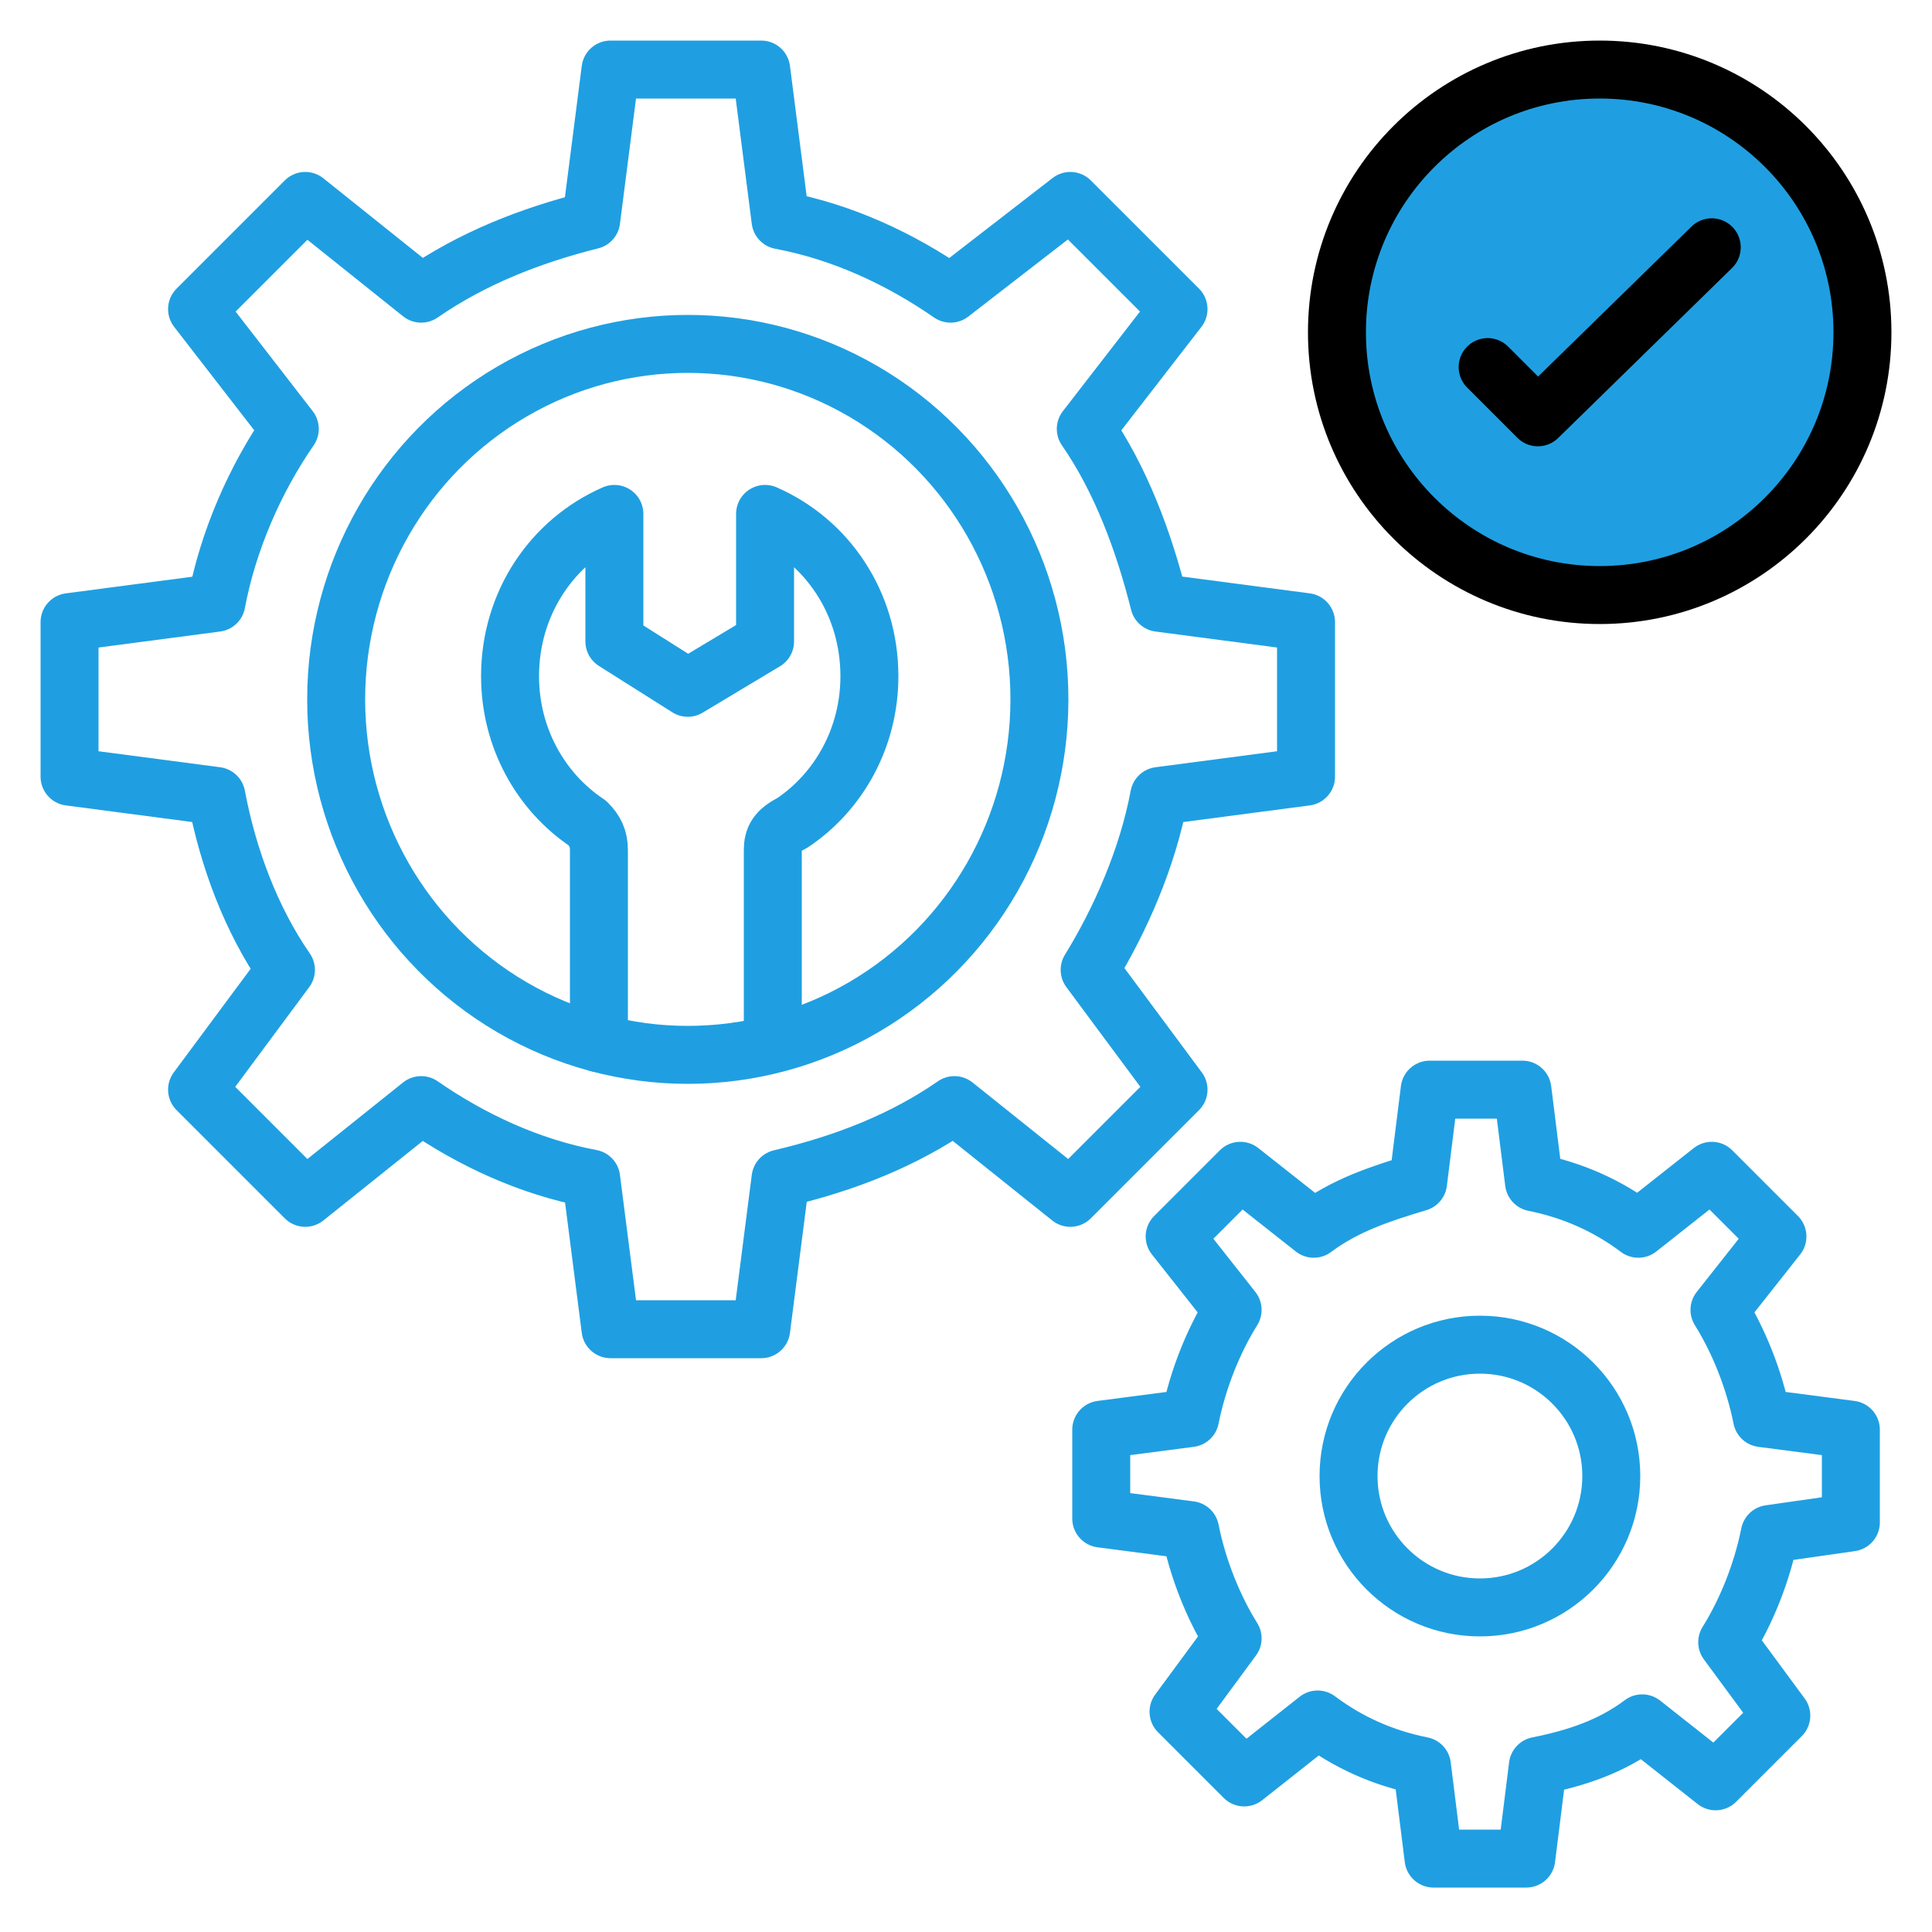
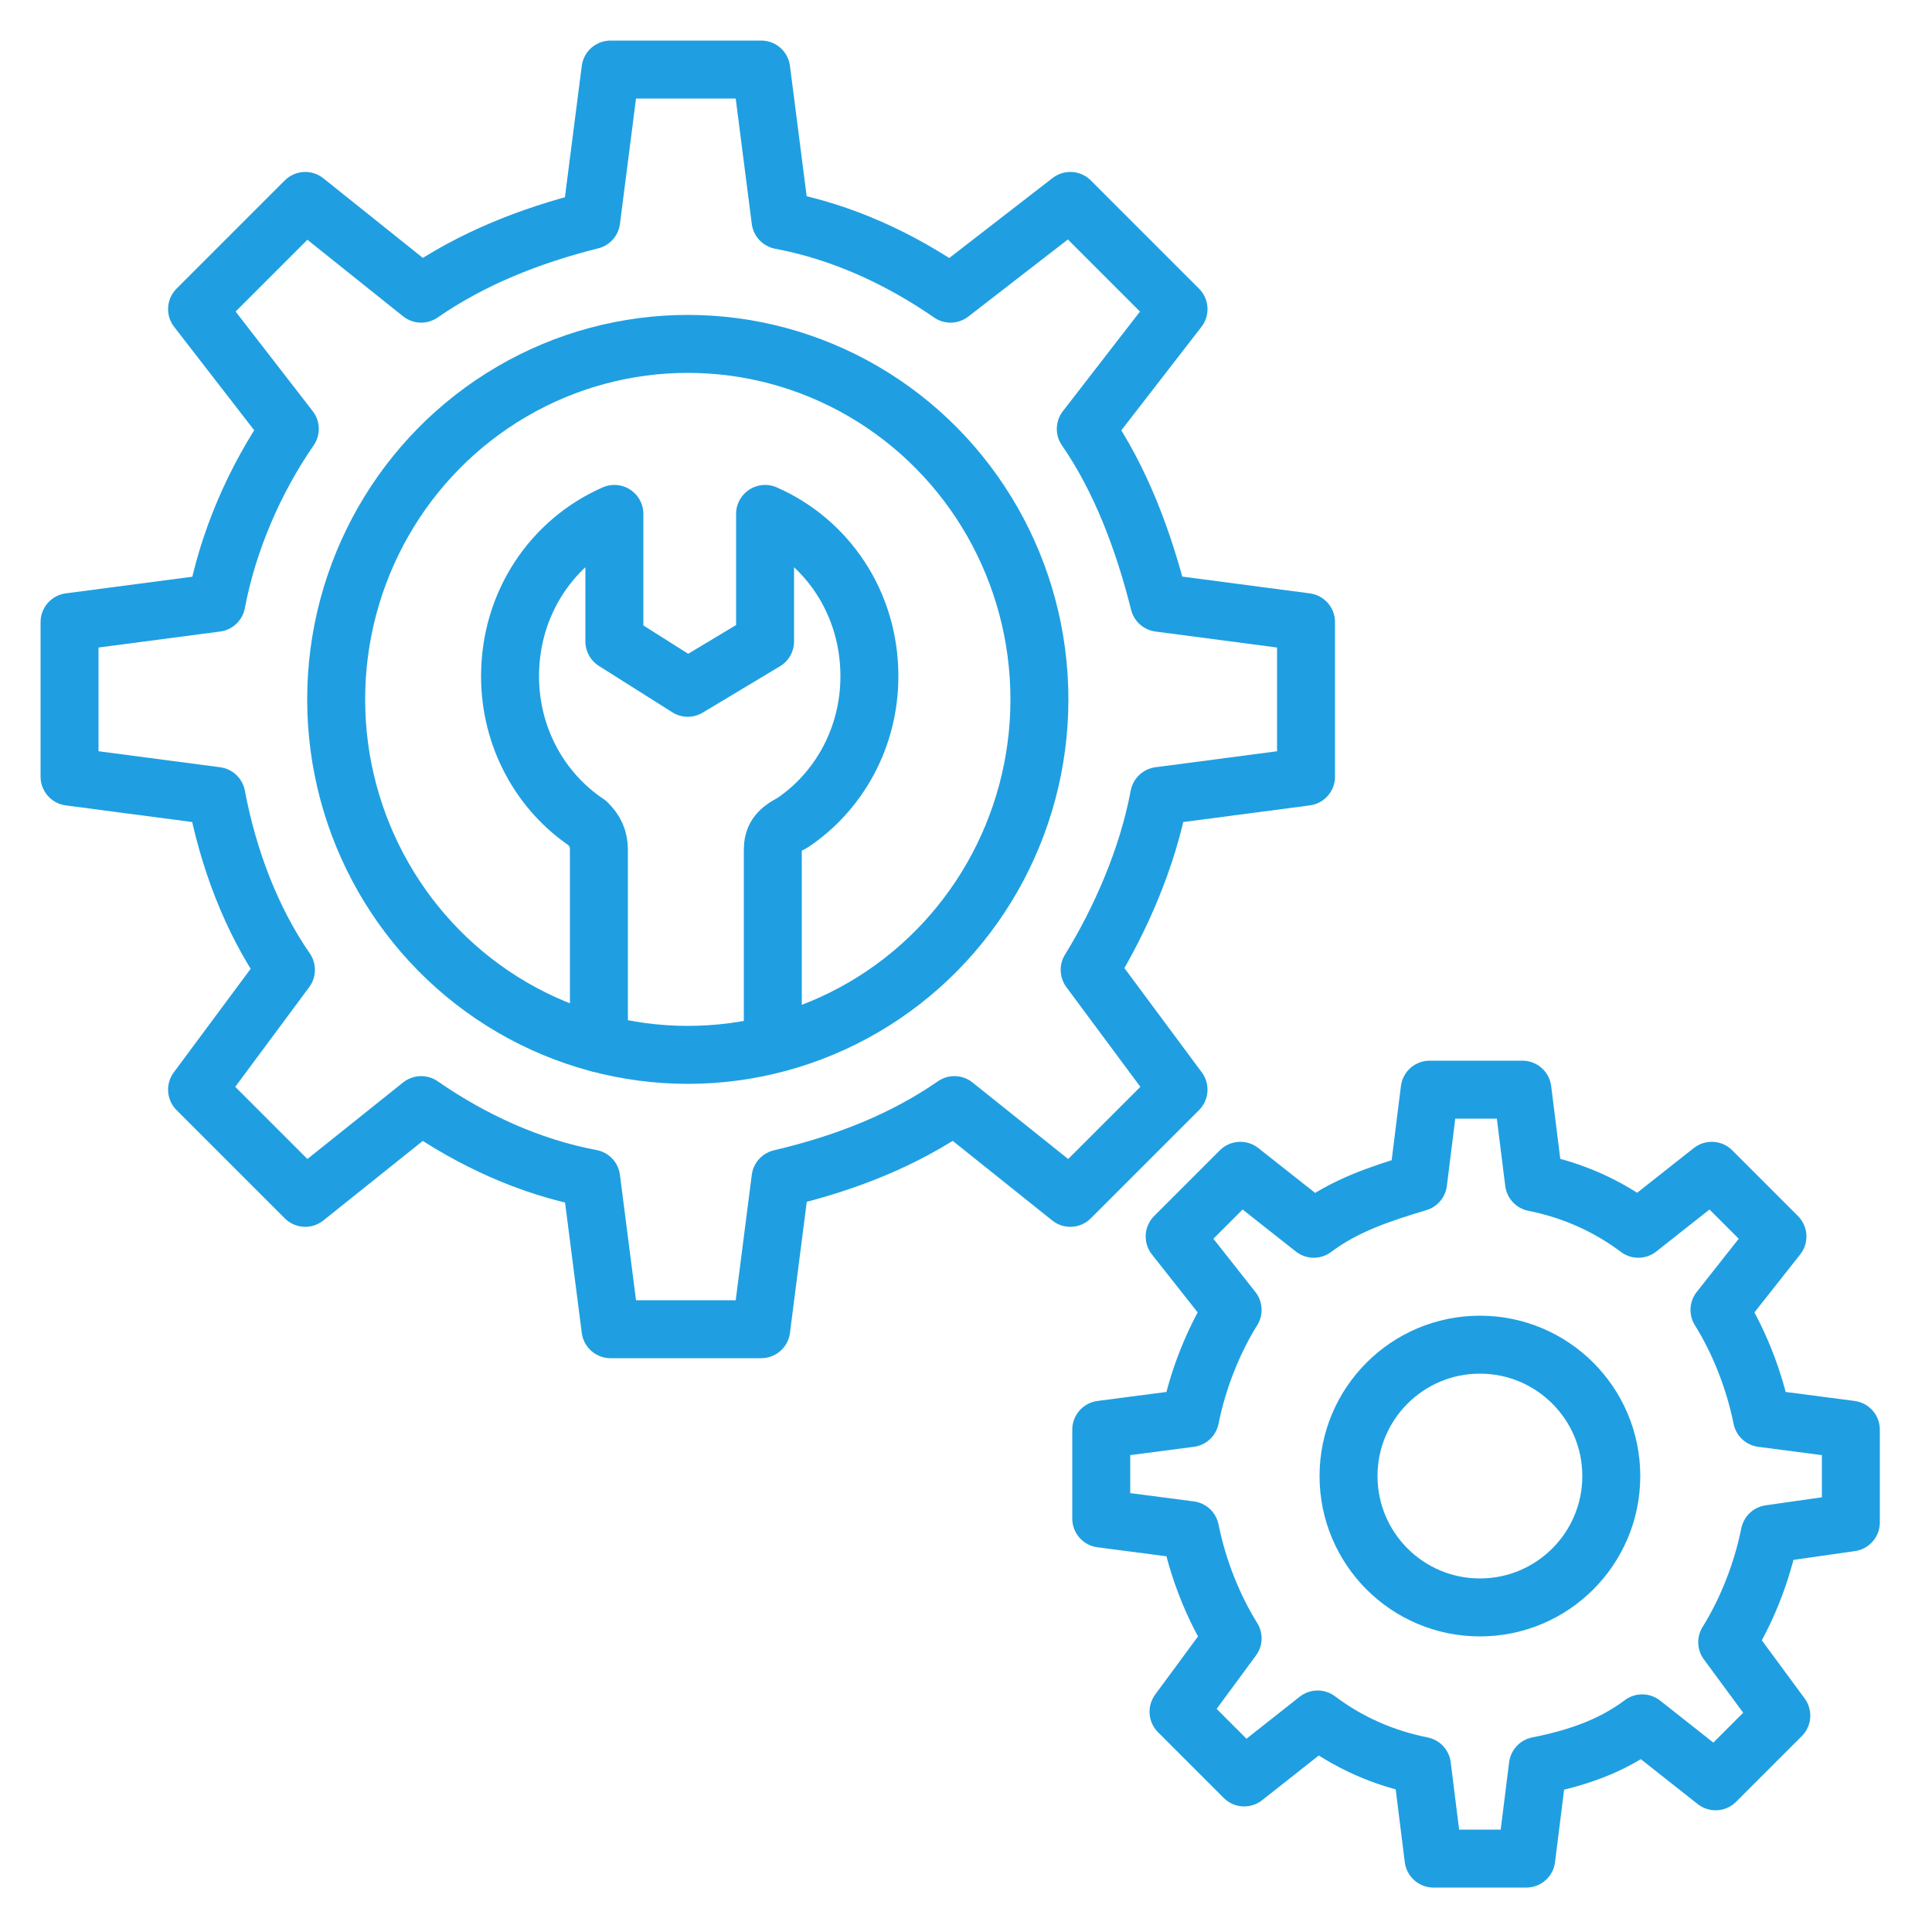
<svg xmlns="http://www.w3.org/2000/svg" version="1.1" width="512" height="512" x="0" y="0" viewBox="0 0 50 50" style="enable-background:new 0 0 512 512" xml:space="preserve">
  <g>
    <path d="M30 20.6c-.3 1.6-1 3.2-1.8 4.5l2.3 3.1-2.8 2.8-3-2.4c-1.3.9-2.8 1.5-4.5 1.9l-.5 3.9h-3.9l-.5-3.9c-1.6-.3-3.1-1-4.4-1.9l-3 2.4-2.8-2.8 2.3-3.1c-.9-1.3-1.5-2.9-1.8-4.5l-3.8-.5v-4l3.8-.5c.3-1.6 1-3.2 1.9-4.5L5.1 8l2.8-2.8 3 2.4c1.3-.9 2.8-1.5 4.4-1.9l.5-3.9h3.9l.5 3.9c1.6.3 3.1 1 4.4 1.9l3.1-2.4L30.5 8l-2.4 3.1c.9 1.3 1.5 2.9 1.9 4.5l3.8.5v4zM45.8 39.7c-.2 1-.6 2-1.1 2.8l1.4 1.9-1.7 1.7-1.9-1.5c-.8.6-1.7.9-2.7 1.1l-.3 2.4h-2.4l-.3-2.4c-1-.2-1.9-.6-2.7-1.2L32.2 46l-1.7-1.7 1.4-1.9c-.5-.8-.9-1.8-1.1-2.8l-2.3-.3V37l2.3-.3c.2-1 .6-2 1.1-2.8L30.4 32l1.7-1.7 1.9 1.5c.8-.6 1.7-.9 2.7-1.2l.3-2.4h2.4l.3 2.4c1 .2 1.9.6 2.7 1.2l1.9-1.5L46 32l-1.5 1.9c.5.8.9 1.8 1.1 2.8l2.3.3v2.4z" style="stroke-linecap:round;stroke-linejoin:round;stroke-miterlimit:10;stroke-width:1.5" fill="none" stroke="#1f9fe1" stroke-linecap="round" stroke-linejoin="round" stroke-miterlimit="10" stroke-width="1." data-original="#000000" opacity="1" />
    <circle cx="38.3" cy="38.2" r="3.4" style="stroke-linecap:round;stroke-linejoin:round;stroke-miterlimit:10;stroke-width:1.5" fill="none" stroke="#1f9fe1" stroke-linecap="round" stroke-linejoin="round" stroke-miterlimit="10" stroke-width="1." data-original="#000000" opacity="1" />
    <ellipse cx="17.8" cy="18.1" rx="9.1" ry="9.2" style="stroke-linecap:round;stroke-linejoin:round;stroke-miterlimit:10;stroke-width:1.5" fill="none" stroke="#1f9fe1" stroke-linecap="round" stroke-linejoin="round" stroke-miterlimit="10" stroke-width="1." data-original="#000000" opacity="1" />
    <path d="M15.5 27v-5c0-.3-.1-.5-.3-.7-1.2-.8-2-2.2-2-3.8 0-1.9 1.1-3.5 2.7-4.2v3.3l1.9 1.2 2-1.2v-3.3c1.6.7 2.7 2.3 2.7 4.2 0 1.6-.8 3-2 3.8-.4.2-.5.4-.5.7v5" style="stroke-linecap:round;stroke-linejoin:round;stroke-miterlimit:10;stroke-width:1.5" fill="none" stroke="#1f9fe1" stroke-linecap="round" stroke-linejoin="round" stroke-miterlimit="10" stroke-width="1." data-original="#000000" opacity="1" />
    <g style="fill:none;stroke:#000;stroke-linecap:round;stroke-linejoin:round;stroke-miterlimit:10;stroke-width:1.5">
-       <circle cx="41.4" cy="8.6" r="6.8" fill="#1f9fe1" data-original="#000000" opacity="1" />
-       <path d="m38.5 9.5 1.3 1.3 4.5-4.4" fill="#1f9fe1" data-original="#000000" opacity="1" />
-     </g>
+       </g>
  </g>
</svg>